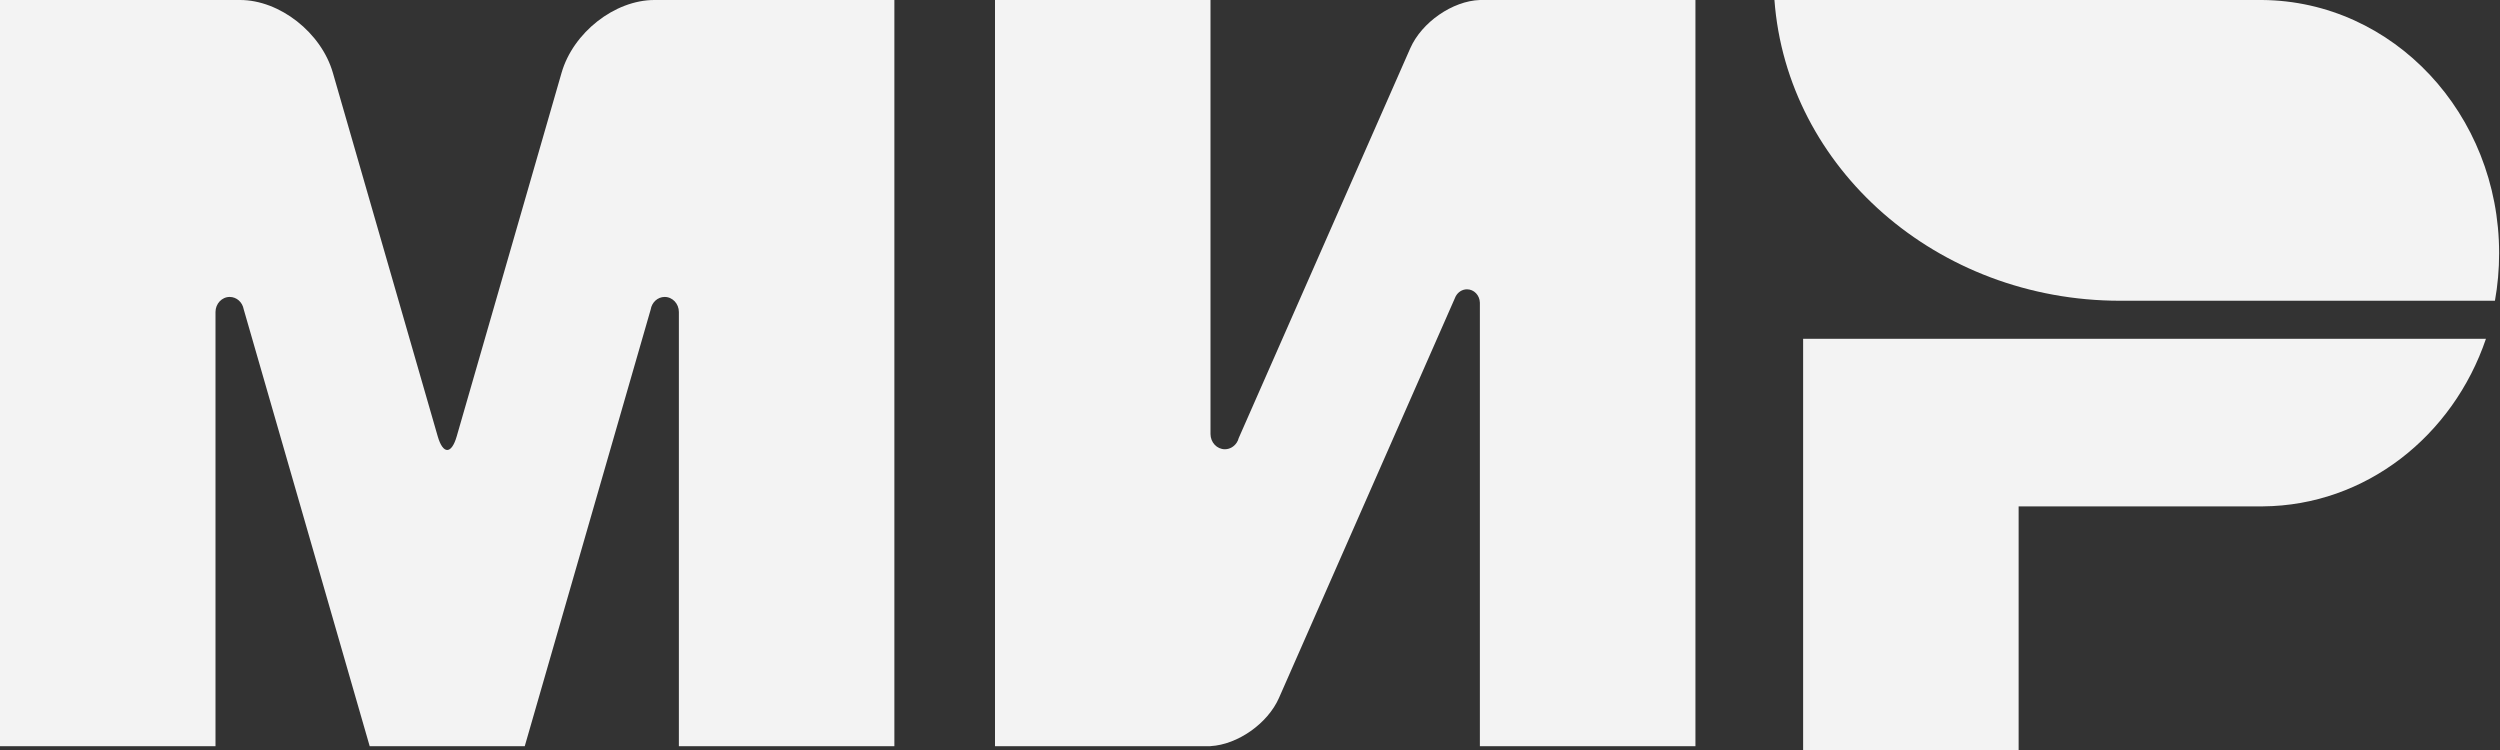
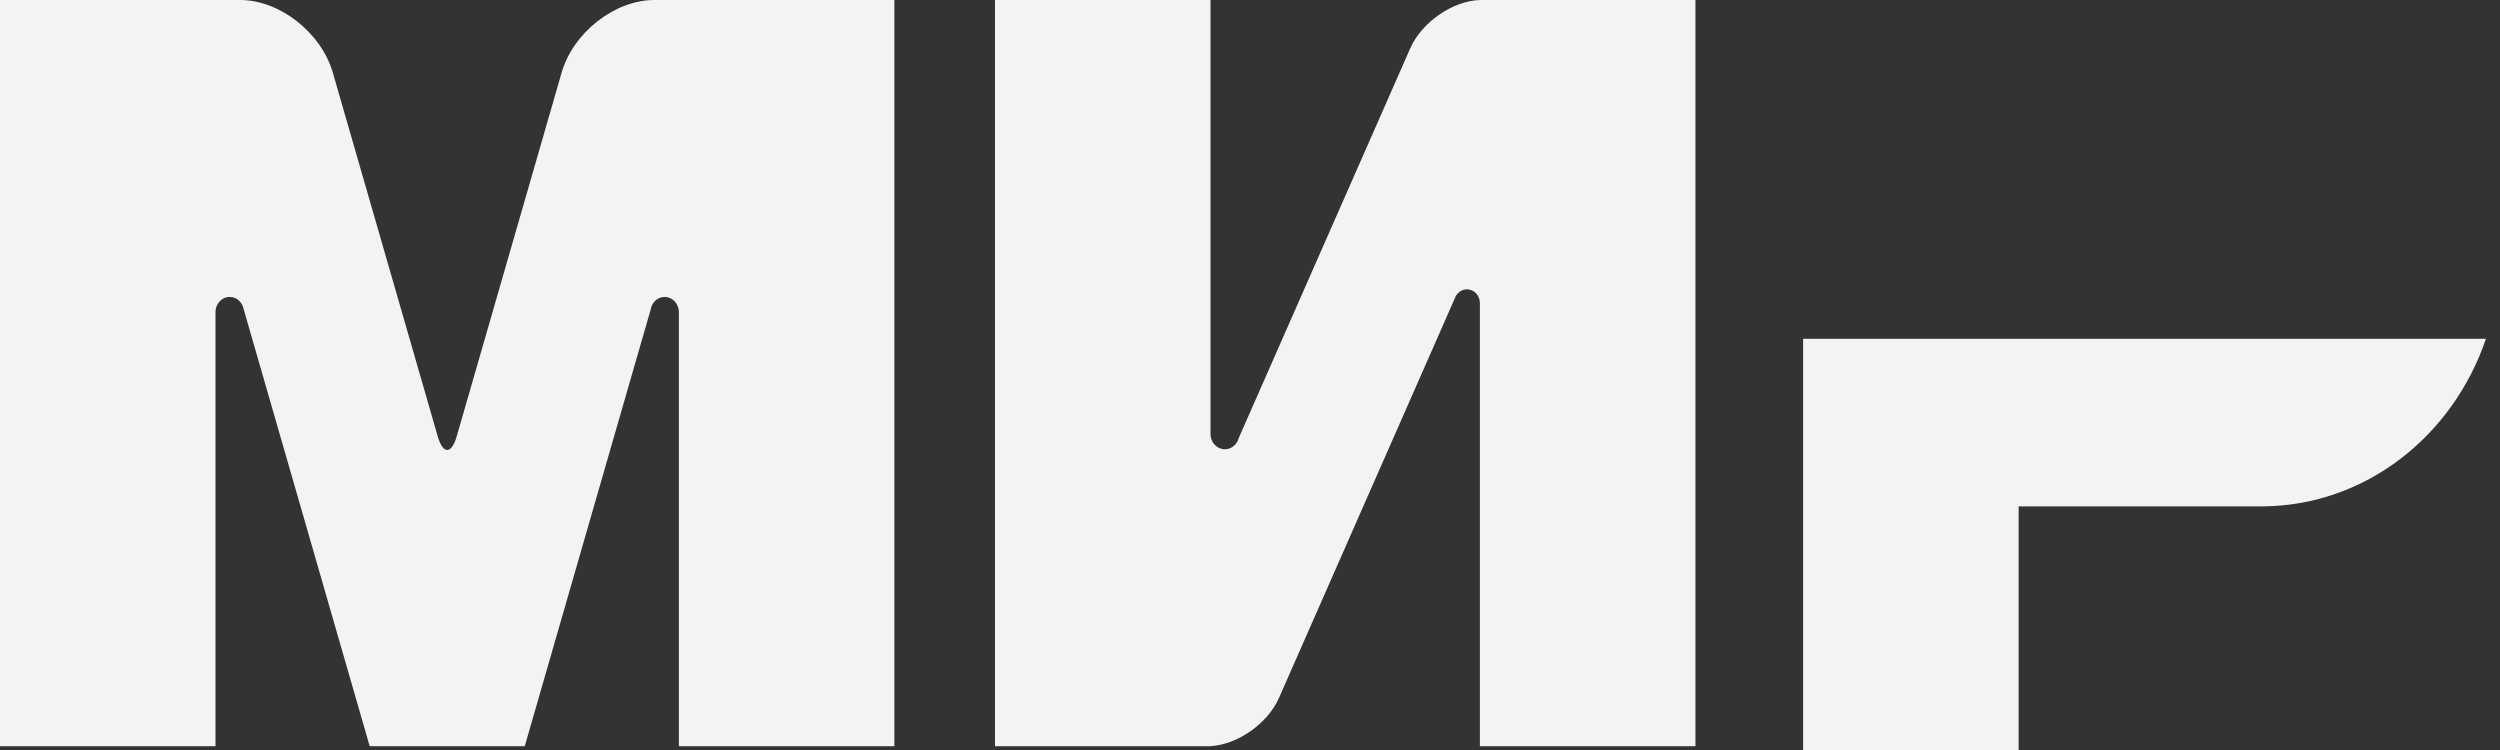
<svg xmlns="http://www.w3.org/2000/svg" width="40" height="12" viewBox="0 0 40 12" fill="none">
  <rect x="0" y="0" width="40" height="12" fill="#333333" stroke="none" />
  <path fill-rule="evenodd" clip-rule="evenodd" d="M28.85 5.421V12H32.298V8.102H36.206C37.851 8.089 39.248 6.975 39.775 5.421H28.85Z" fill="#F3F3F3" />
-   <path fill-rule="evenodd" clip-rule="evenodd" d="M28.391 0C28.591 2.689 30.992 4.812 33.923 4.812C33.933 4.812 39.919 4.812 39.919 4.812C39.963 4.566 39.986 4.311 39.986 4.051C39.986 1.823 38.291 0.016 36.193 0L28.391 0Z" fill="#F3F3F3" />
  <path fill-rule="evenodd" clip-rule="evenodd" d="M23.288 4.748L23.29 4.742L23.291 4.742C23.326 4.675 23.394 4.629 23.472 4.629C23.584 4.629 23.675 4.724 23.678 4.843L23.678 4.843V11.939H27.127V0H23.678C23.241 0.015 22.747 0.356 22.564 0.773L19.819 7.01C19.813 7.036 19.802 7.06 19.788 7.081L19.787 7.083L19.787 7.083C19.745 7.146 19.676 7.188 19.598 7.188C19.471 7.188 19.368 7.079 19.368 6.944V0H15.92V11.939H19.368V11.938C19.801 11.914 20.283 11.578 20.464 11.166L23.281 4.764C23.283 4.759 23.285 4.753 23.288 4.748Z" fill="#F3F3F3" />
-   <path fill-rule="evenodd" clip-rule="evenodd" d="M10.411 4.952L8.396 11.939H5.915L3.899 4.948C3.879 4.836 3.787 4.751 3.675 4.751C3.55 4.751 3.448 4.859 3.448 4.992C3.448 4.993 3.448 4.994 3.448 4.995L3.448 11.939H0V0H2.96H3.841C4.476 0 5.141 0.522 5.326 1.165L7.004 6.983C7.088 7.272 7.223 7.272 7.307 6.983L8.985 1.165C9.17 0.521 9.835 0 10.47 0L11.351 0H14.31V11.939H10.862V4.995C10.862 4.994 10.862 4.993 10.862 4.992C10.862 4.859 10.76 4.751 10.635 4.751C10.522 4.751 10.429 4.838 10.411 4.952Z" fill="#F3F3F3" />
+   <path fill-rule="evenodd" clip-rule="evenodd" d="M10.411 4.952L8.396 11.939H5.915L3.899 4.948C3.879 4.836 3.787 4.751 3.675 4.751C3.55 4.751 3.448 4.859 3.448 4.992C3.448 4.993 3.448 4.994 3.448 4.995L3.448 11.939H0V0H2.96H3.841C4.476 0 5.141 0.522 5.326 1.165L7.004 6.983C7.088 7.272 7.223 7.272 7.307 6.983L8.985 1.165C9.17 0.521 9.835 0 10.47 0L11.351 0H14.31V11.939H10.862V4.995C10.862 4.859 10.76 4.751 10.635 4.751C10.522 4.751 10.429 4.838 10.411 4.952Z" fill="#F3F3F3" />
</svg>